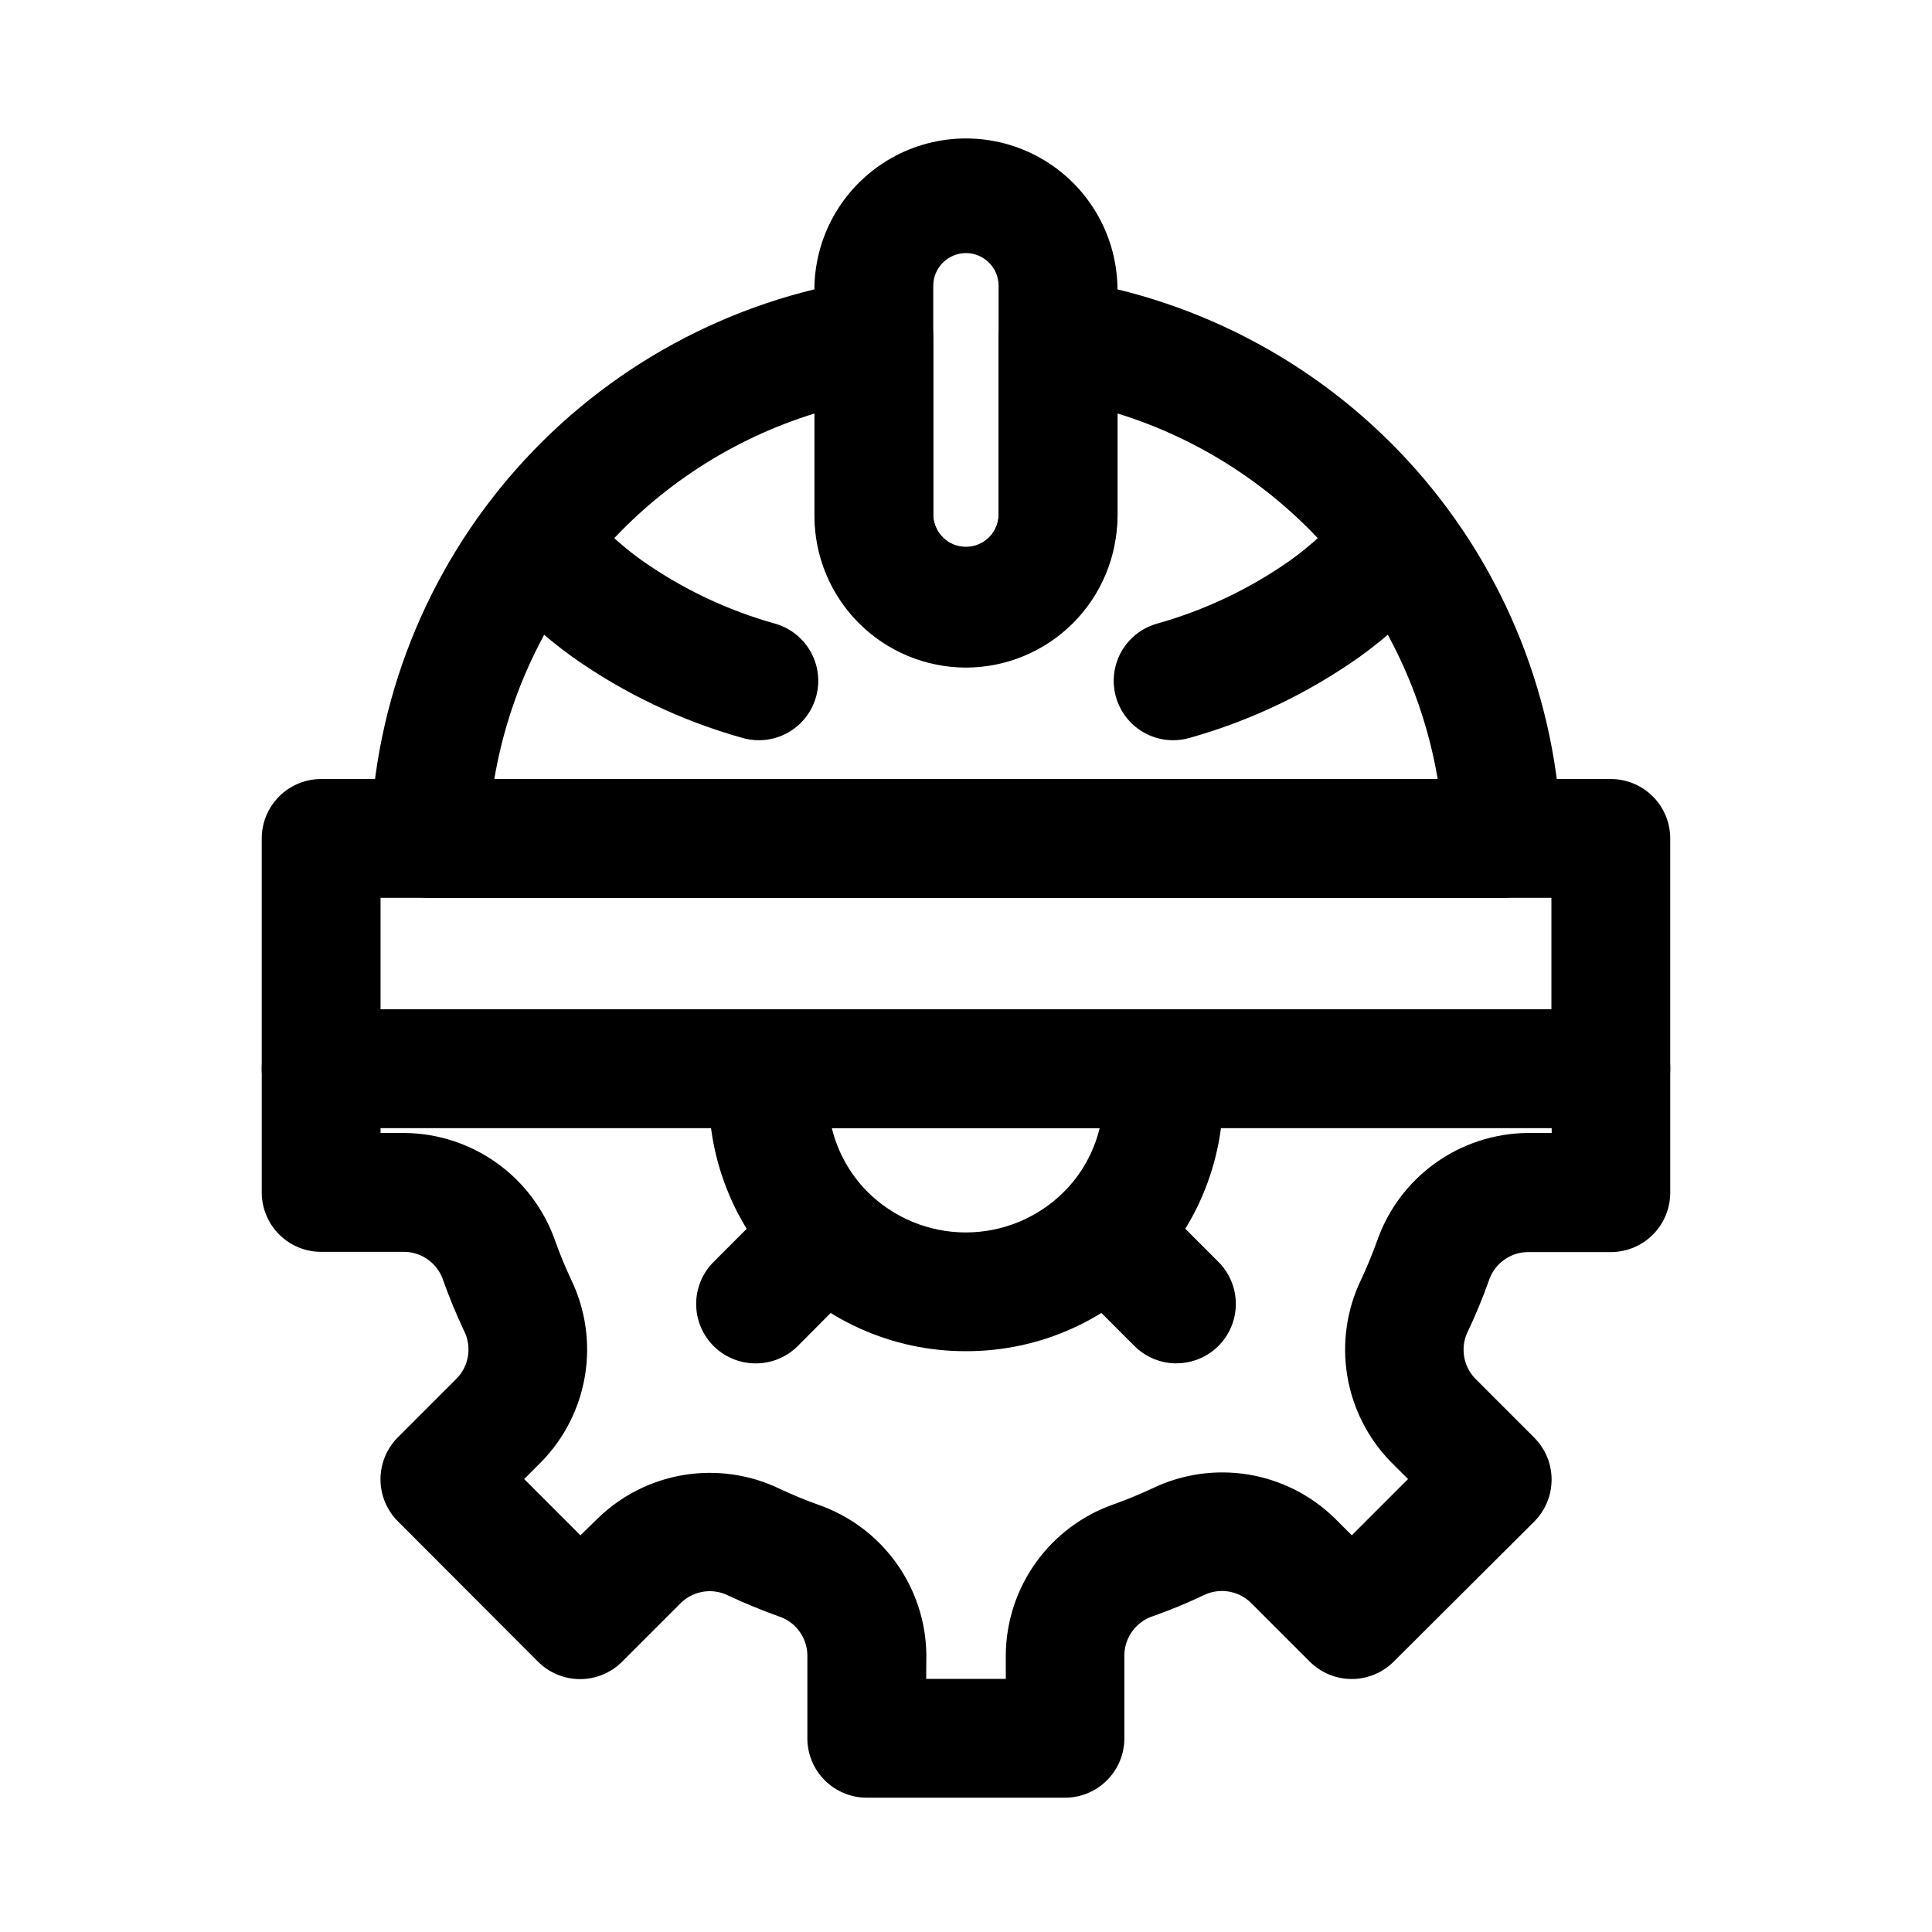
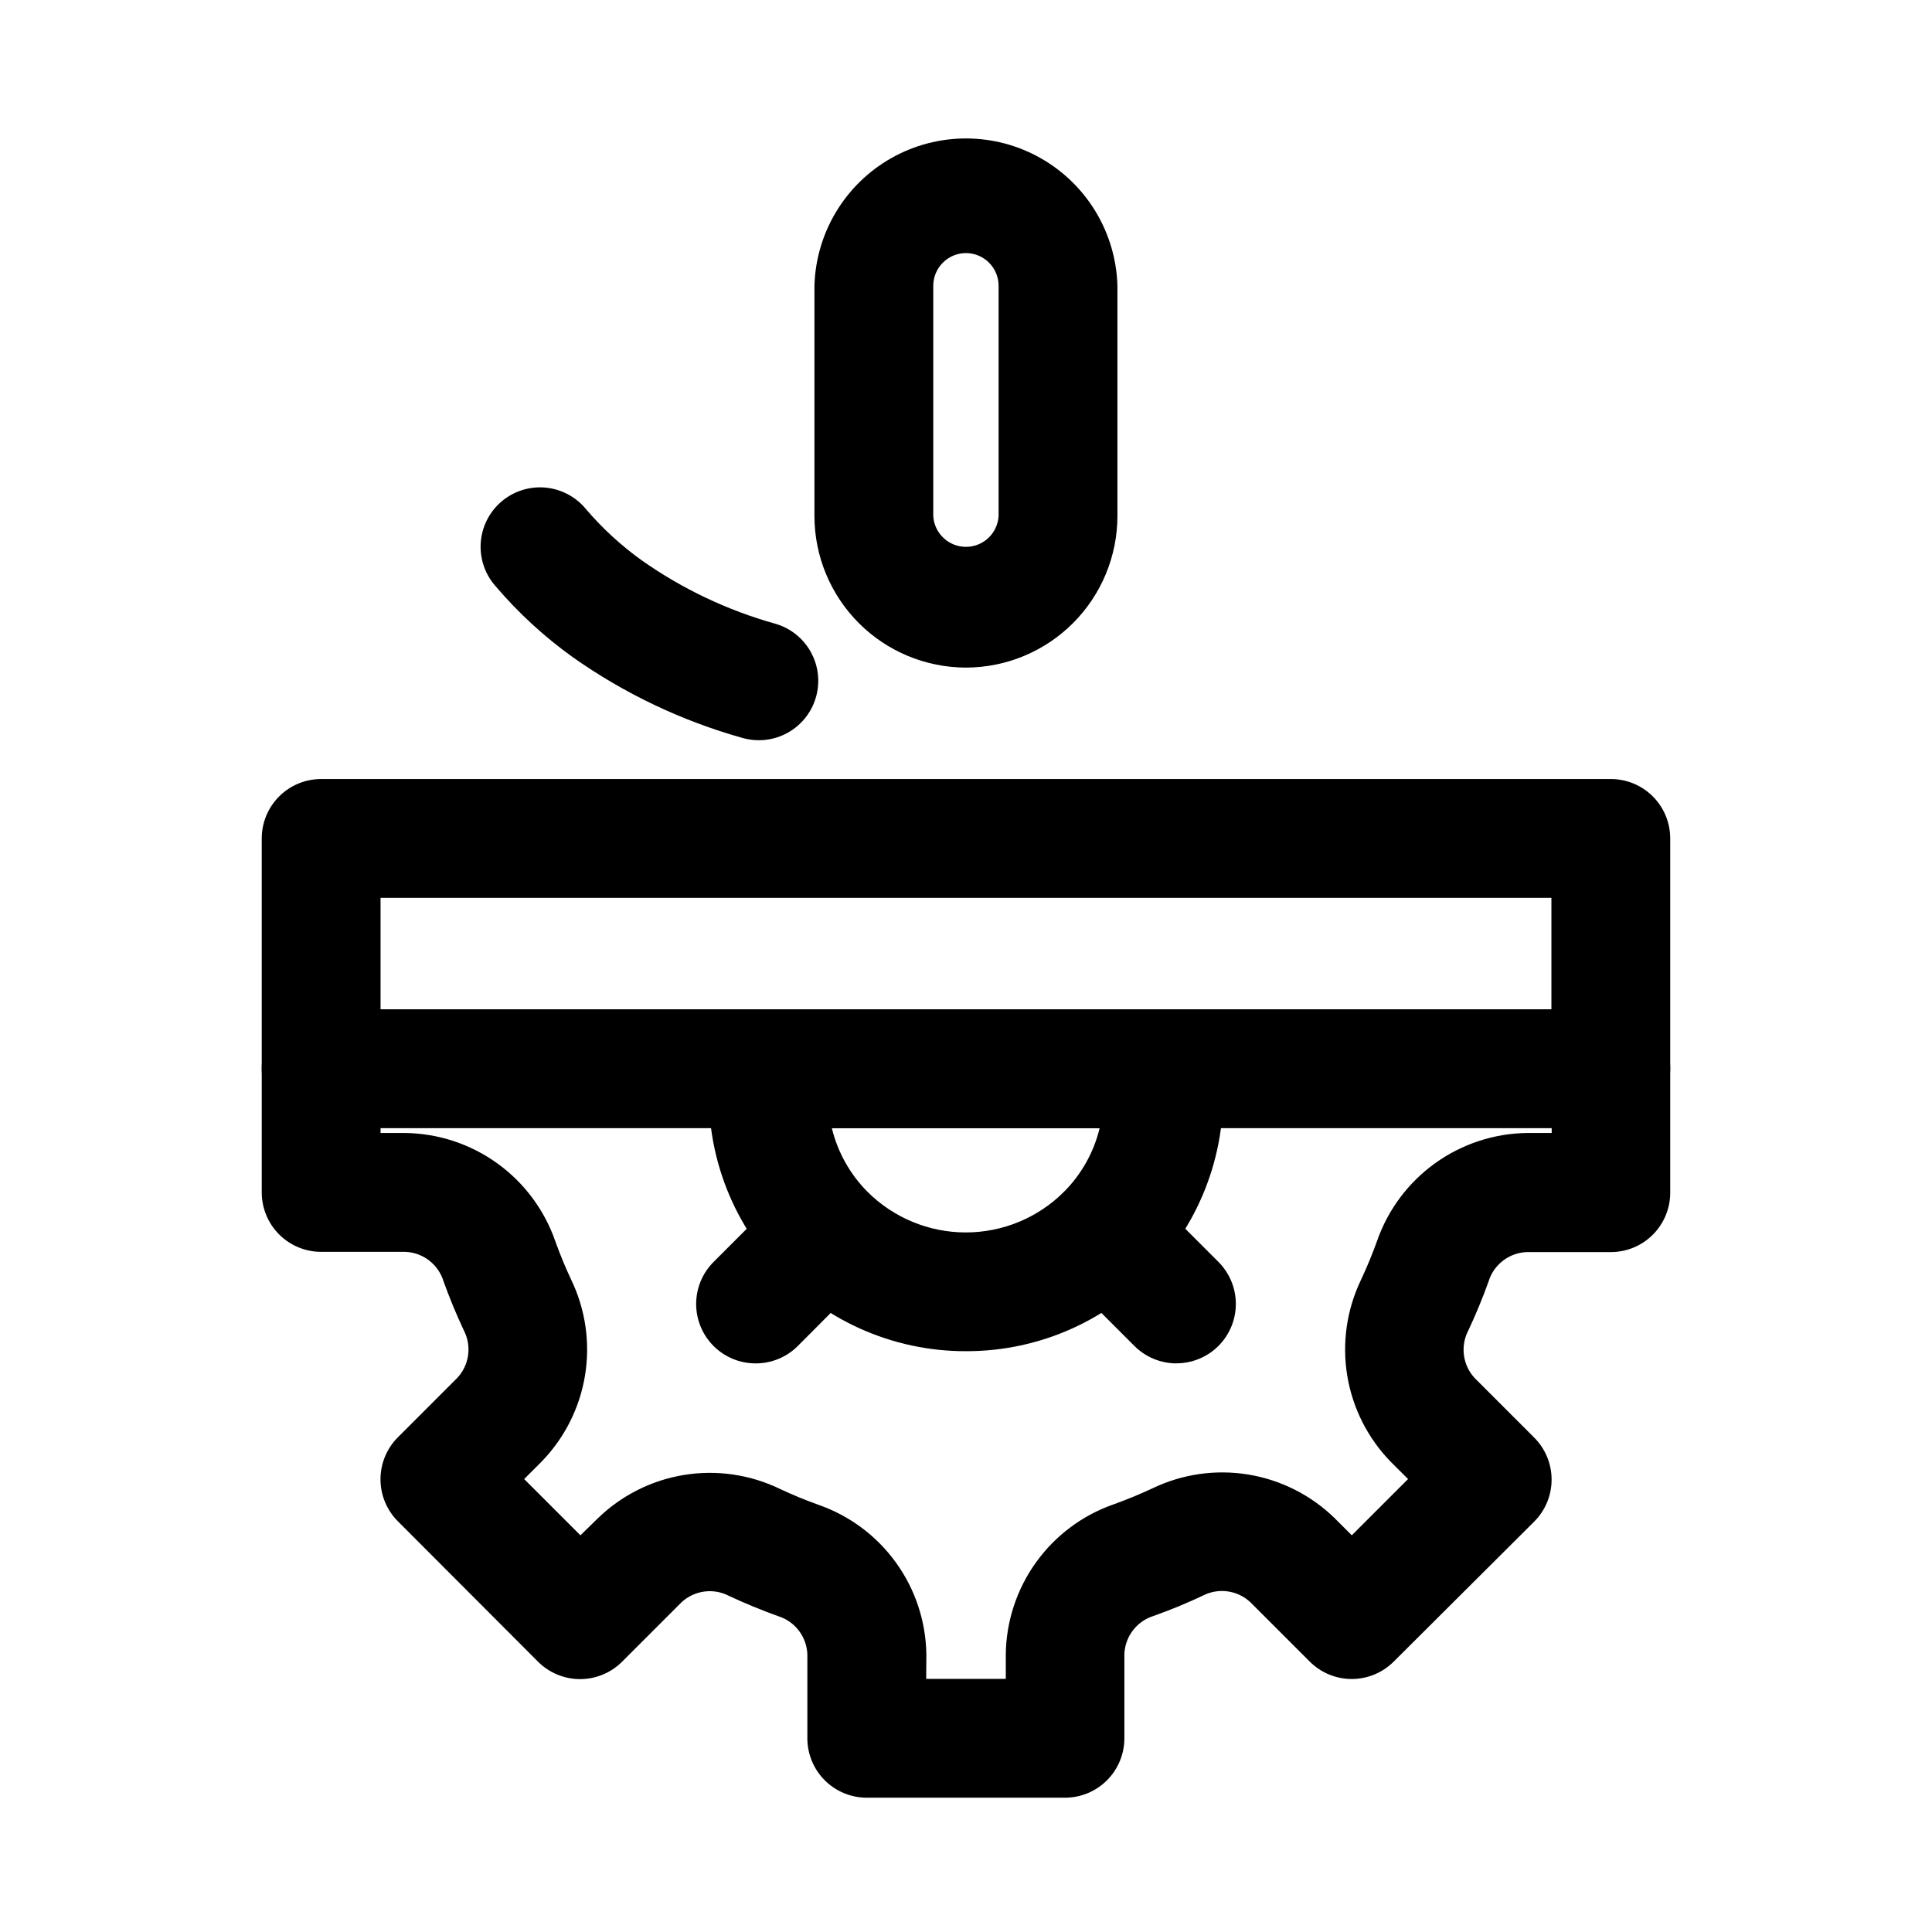
<svg xmlns="http://www.w3.org/2000/svg" fill="#000000" width="800px" height="800px" version="1.1" viewBox="144 144 512 512">
  <g>
    <path d="m455.77 505.31c-4.176 0-8.18-1.66-11.133-4.609l-18.594-18.594c-3.981-3.977-5.535-9.777-4.082-15.211 1.457-5.434 5.699-9.68 11.133-11.141 5.434-1.457 11.23 0.094 15.211 4.07l18.594 18.594c2.953 2.953 4.609 6.957 4.609 11.133s-1.656 8.18-4.609 11.133c-2.953 2.949-6.957 4.609-11.129 4.609z" />
    <path d="m344.23 505.31c-4.176 0-8.18-1.656-11.133-4.609-2.949-2.953-4.609-6.957-4.609-11.133 0-4.176 1.656-8.18 4.609-11.133l18.594-18.609c4-3.859 9.738-5.328 15.102-3.859 5.359 1.473 9.551 5.66 11.02 11.023 1.473 5.359 0.004 11.102-3.859 15.102l-18.594 18.672c-2.961 2.93-6.965 4.566-11.129 4.547z" />
    <path d="m345.08 340.17c-1.484-0.004-2.965-0.215-4.391-0.629-16.094-4.523-31.297-11.766-44.949-21.414-7.504-5.387-14.328-11.66-20.328-18.688-2.84-3.152-4.289-7.32-4.016-11.559 0.277-4.238 2.25-8.184 5.477-10.945 3.223-2.758 7.43-4.102 11.656-3.719 4.231 0.387 8.121 2.461 10.801 5.754 4.359 5.102 9.324 9.652 14.781 13.559 10.742 7.559 22.695 13.23 35.348 16.766 4.906 1.41 8.824 5.113 10.508 9.934 1.684 4.82 0.926 10.156-2.031 14.32-2.957 4.16-7.75 6.629-12.855 6.621z" />
-     <path d="m454.91 340.17c-5.106 0.008-9.898-2.461-12.855-6.621-2.957-4.164-3.715-9.5-2.031-14.32 1.688-4.82 5.602-8.523 10.508-9.934 12.656-3.539 24.613-9.211 35.363-16.766 5.449-3.91 10.41-8.461 14.766-13.559 2.68-3.293 6.574-5.367 10.801-5.754 4.231-0.383 8.434 0.961 11.66 3.719 3.223 2.762 5.199 6.707 5.473 10.945 0.273 4.238-1.176 8.406-4.016 11.559-5.992 7.016-12.812 13.281-20.312 18.656-13.652 9.664-28.859 16.914-44.965 21.445-1.426 0.414-2.906 0.625-4.391 0.629z" />
    <path d="m570.88 442.96h-341.77c-4.176 0-8.18-1.66-11.133-4.613-2.953-2.953-4.613-6.957-4.613-11.133v-61.023c0-4.176 1.66-8.18 4.613-11.133s6.957-4.609 11.133-4.609h341.77c4.176 0 8.184 1.656 11.133 4.609 2.953 2.953 4.613 6.957 4.613 11.133v61.023c0 4.176-1.66 8.18-4.613 11.133-2.949 2.953-6.957 4.613-11.133 4.613zm-326.03-31.488h310.29v-29.535h-310.29z" />
    <path d="m400 502.08c-19.602 0.051-38.266-8.363-51.211-23.078-12.945-14.715-18.91-34.305-16.363-53.734 0.477-3.809 2.324-7.312 5.199-9.852 2.879-2.539 6.582-3.941 10.418-3.941h103.91c3.836 0 7.543 1.402 10.418 3.941 2.875 2.539 4.727 6.043 5.199 9.852 2.547 19.43-3.418 39.02-16.363 53.734-12.941 14.715-31.609 23.129-51.207 23.078zm-35.551-59.117c1.547 6.383 4.812 12.219 9.445 16.875 6.914 6.898 16.277 10.77 26.039 10.77 9.766 0 19.129-3.871 26.043-10.77 4.633-4.656 7.898-10.492 9.445-16.875z" />
    <path d="m426.29 620.41h-52.586c-4.176 0-8.18-1.656-11.133-4.609-2.953-2.953-4.613-6.957-4.613-11.133v-22.23c-0.164-4.684-3.269-8.75-7.746-10.141-4.418-1.586-8.758-3.375-13.02-5.367-4.137-2.156-9.18-1.477-12.594 1.699l-15.746 15.746c-2.953 2.949-6.957 4.609-11.129 4.609-4.176 0-8.18-1.66-11.133-4.609l-37.141-37.203c-2.957-2.953-4.617-6.961-4.617-11.141 0-4.18 1.66-8.188 4.617-11.141l15.742-15.742h0.004c3.18-3.414 3.867-8.457 1.715-12.594-2-4.25-3.793-8.613-5.383-13.02v-0.004c-1.379-4.484-5.449-7.609-10.141-7.777h-22.277c-4.176 0-8.18-1.656-11.133-4.609-2.953-2.953-4.613-6.957-4.613-11.133v-32.797c0-4.176 1.66-8.18 4.613-11.133 2.953-2.953 6.957-4.609 11.133-4.609h341.77c4.176 0 8.184 1.656 11.133 4.609 2.953 2.953 4.613 6.957 4.613 11.133v32.859c0 4.176-1.66 8.18-4.613 11.133-2.949 2.953-6.957 4.609-11.133 4.609h-22.246c-4.68 0.164-8.75 3.273-10.137 7.746-1.586 4.441-3.387 8.797-5.398 13.066l-0.004 0.004c-2.144 4.141-1.453 9.184 1.734 12.594l15.742 15.742v0.004c2.957 2.953 4.617 6.957 4.617 11.137 0 4.18-1.66 8.188-4.617 11.141l-37.219 37.09c-2.953 2.953-6.957 4.613-11.129 4.613-4.176 0-8.18-1.66-11.133-4.613l-15.742-15.742h-0.004c-3.406-3.184-8.453-3.879-12.594-1.73-4.281 2.016-8.629 3.809-13.066 5.383-4.465 1.402-7.555 5.465-7.715 10.141v22.277c0 4.164-1.652 8.16-4.59 11.109-2.938 2.953-6.926 4.617-11.09 4.633zm-36.84-31.488h21.098v-6.488l-0.004 0.004c0.102-8.77 2.902-17.297 8.027-24.414 5.121-7.121 12.312-12.488 20.594-15.371 3.496-1.258 6.91-2.66 10.266-4.234 7.879-3.789 16.727-5.062 25.352-3.656 8.625 1.41 16.609 5.434 22.875 11.527l4.582 4.582 14.91-14.91-4.582-4.566c-6.106-6.266-10.133-14.254-11.543-22.887-1.406-8.633-0.125-17.488 3.668-25.367 1.574-3.371 2.992-6.785 4.234-10.25 2.883-8.285 8.25-15.48 15.367-20.605 7.121-5.125 15.648-7.93 24.418-8.035h6.504v-1.371l-310.36 0.004v1.371h6.504v-0.004c8.77 0.109 17.293 2.914 24.414 8.039 7.117 5.125 12.484 12.316 15.371 20.602 1.238 3.465 2.644 6.875 4.219 10.234 3.801 7.875 5.086 16.734 3.676 25.367-1.41 8.633-5.441 16.625-11.547 22.887l-4.582 4.582 14.91 14.91 4.566-4.457c6.262-6.102 14.25-10.129 22.879-11.539 8.629-1.406 17.48-0.129 25.359 3.668 3.352 1.574 6.769 2.992 10.25 4.234 8.285 2.883 15.477 8.25 20.598 15.367 5.125 7.121 7.926 15.648 8.023 24.418z" />
    <path d="m400 320.92c-10.648-0.016-20.852-4.246-28.383-11.773-7.527-7.527-11.766-17.73-11.781-28.375v-61.039c0.395-14.078 8.129-26.918 20.391-33.844 12.262-6.93 27.254-6.93 39.512 0 12.262 6.926 19.996 19.766 20.391 33.844v61.039c-0.016 10.641-4.25 20.84-11.77 28.363-7.523 7.527-17.723 11.762-28.359 11.785zm0-109.85c-4.785 0-8.668 3.875-8.676 8.66v61.039c0.277 4.578 4.07 8.152 8.66 8.152 4.586 0 8.383-3.574 8.656-8.152v-61.039c-0.008-4.773-3.871-8.645-8.641-8.66z" />
-     <path d="m542.11 381.94h-284.23c-4.223 0-8.27-1.695-11.23-4.707-2.961-3.012-4.586-7.086-4.516-11.305 1.09-36.055 14.773-70.586 38.68-97.598 23.902-27.012 56.516-44.793 92.168-50.258 4.566-0.762 9.238 0.523 12.77 3.512 3.535 2.992 5.57 7.387 5.574 12.016v47.23c0.277 4.578 4.07 8.152 8.66 8.152 4.586 0 8.383-3.574 8.656-8.152v-47.23c0.004-4.629 2.039-9.023 5.574-12.016 3.535-2.988 8.203-4.273 12.77-3.512 35.648 5.469 68.258 23.254 92.16 50.262 23.898 27.012 37.582 61.543 38.672 97.594 0.07 4.219-1.555 8.293-4.516 11.305-2.961 3.012-7.004 4.707-11.227 4.707zm-267.11-31.488h250c-3.789-22.418-13.723-43.344-28.703-60.449-14.977-17.102-34.406-29.711-56.129-36.426v27.191c-0.395 14.074-8.129 26.918-20.391 33.844-12.258 6.926-27.25 6.926-39.512 0-12.258-6.926-19.996-19.77-20.391-33.844v-27.191c-21.73 6.707-41.172 19.312-56.156 36.418-14.988 17.105-24.93 38.035-28.719 60.457z" />
  </g>
</svg>